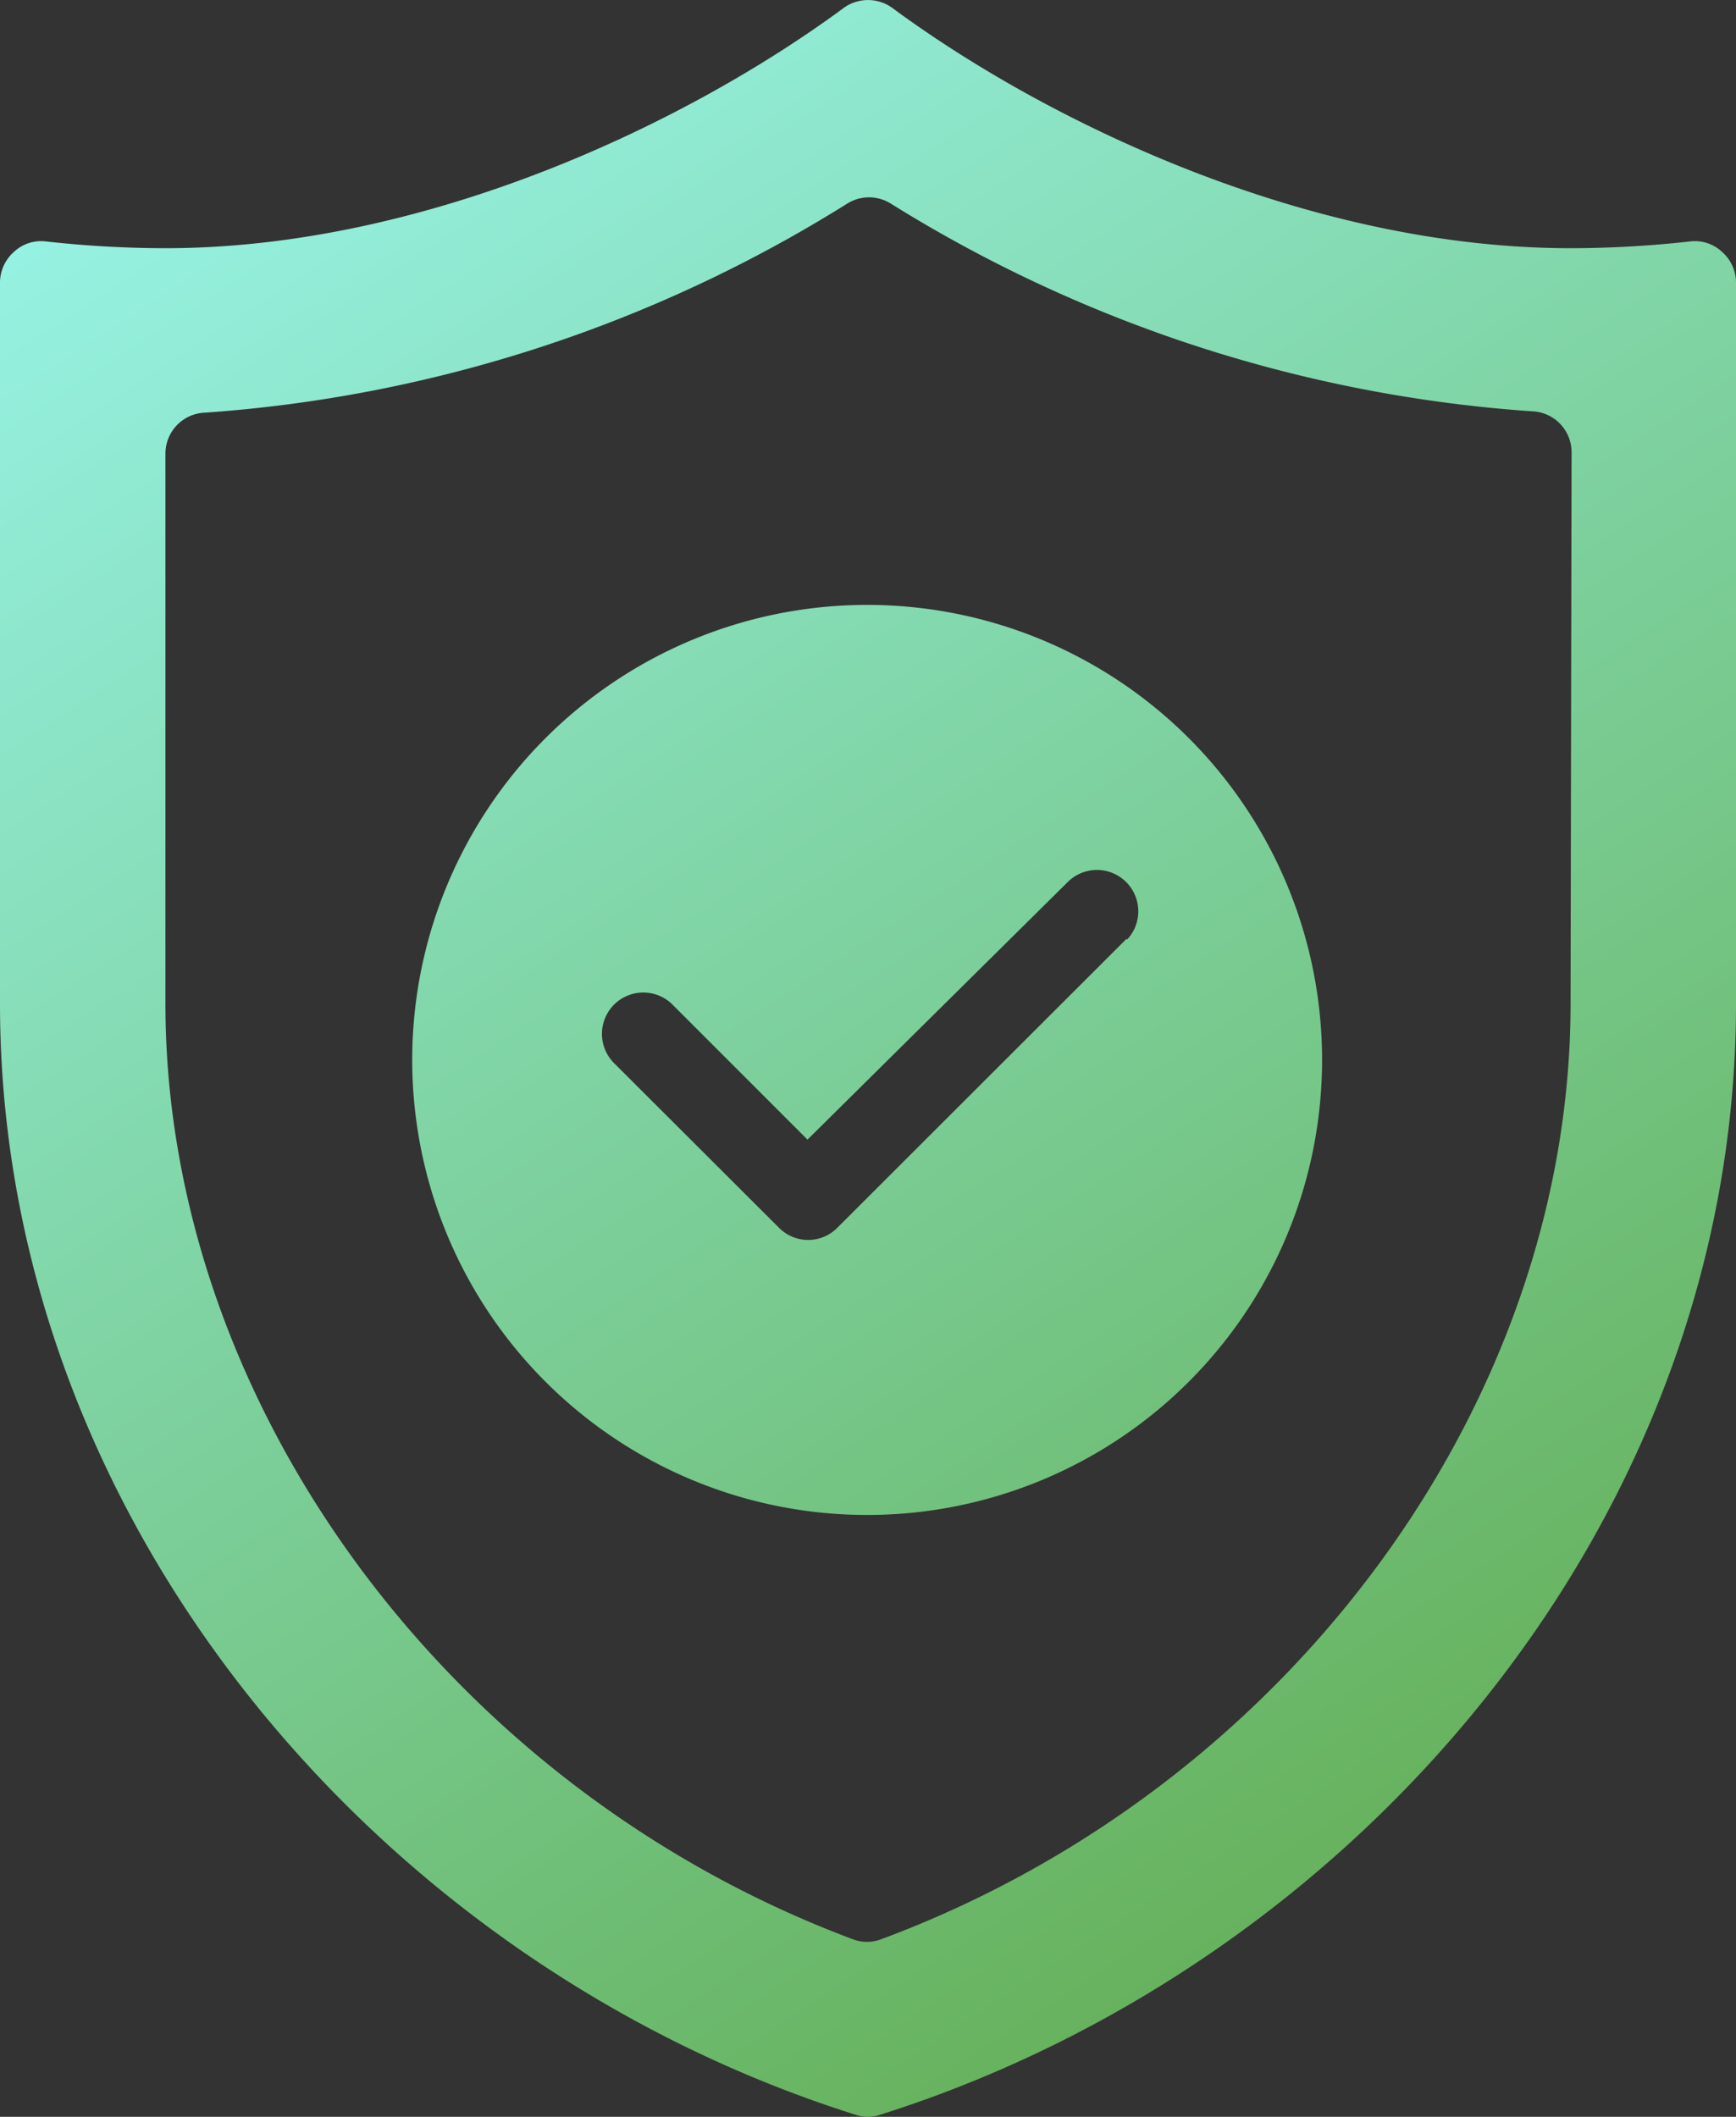
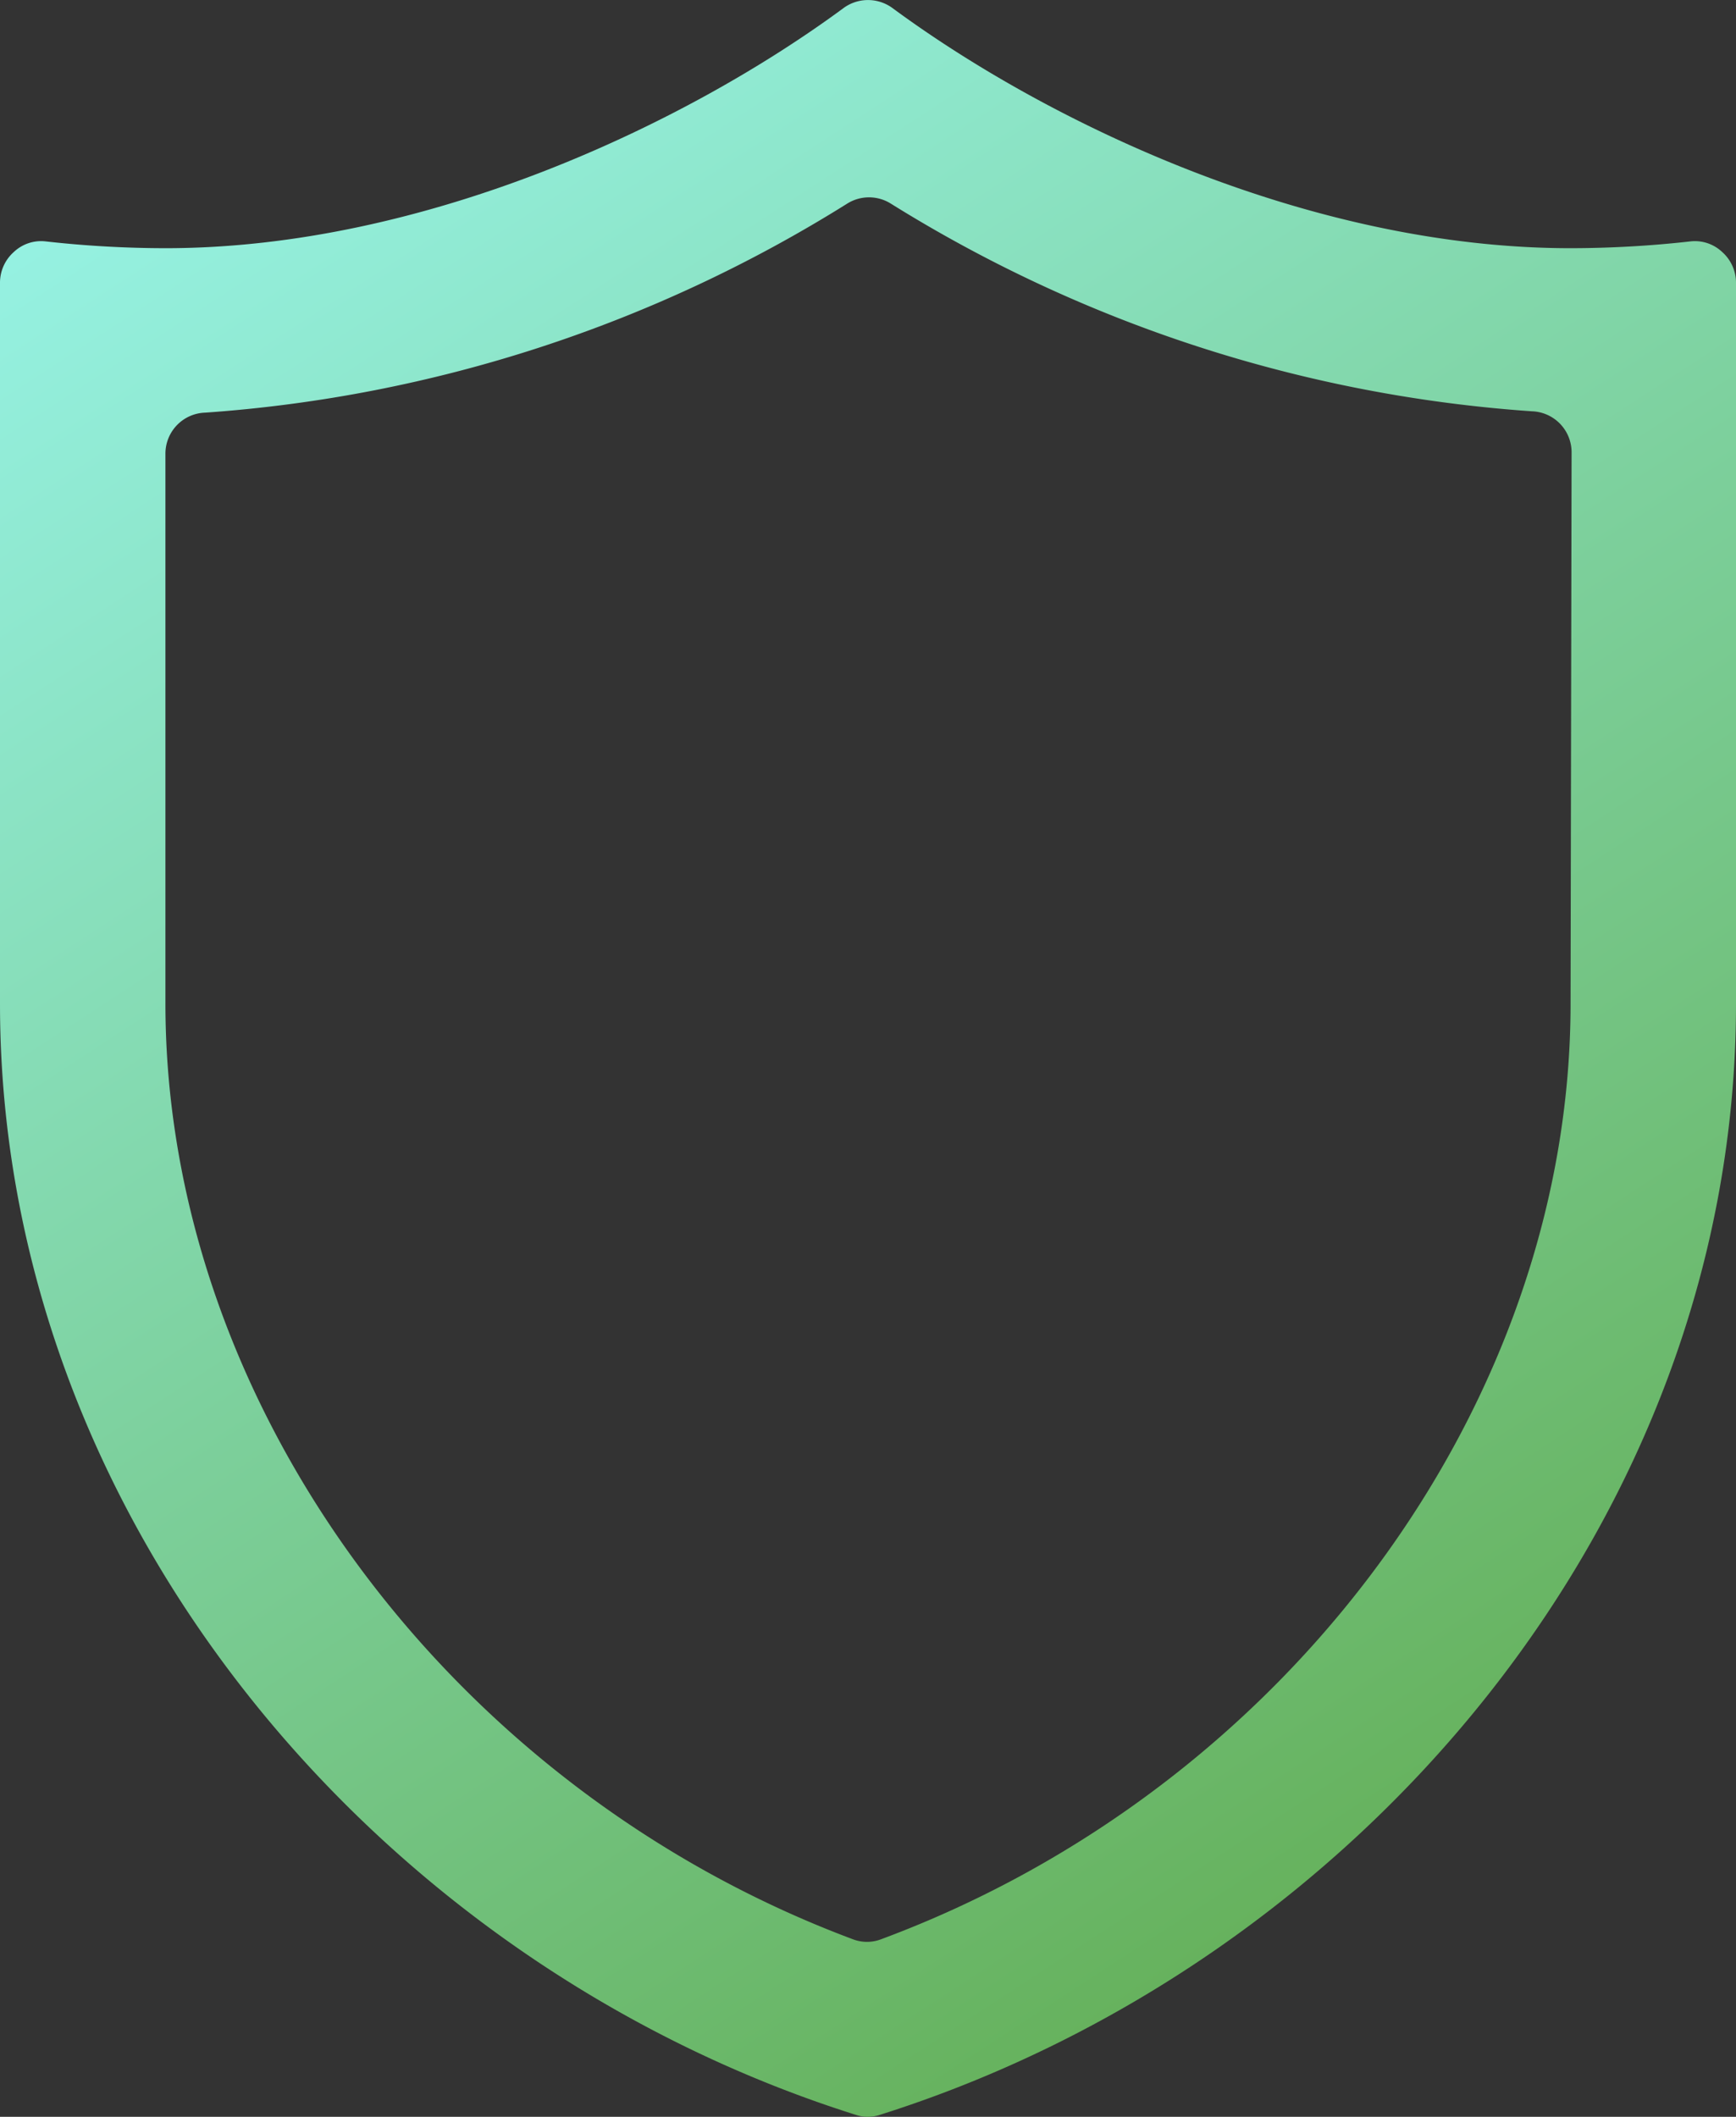
<svg xmlns="http://www.w3.org/2000/svg" xmlns:xlink="http://www.w3.org/1999/xlink" viewBox="0 0 51.21 62.43">
  <rect x="0" y="0" width="51.21" height="62.43" fill="#333333" stroke="none" />
  <defs>
    <style>.cls-1,.cls-2{fill-rule:evenodd;}.cls-1{fill:url(#Degradado_sin_nombre_42);}.cls-2{fill:url(#Degradado_sin_nombre_42-2);}</style>
    <linearGradient id="Degradado_sin_nombre_42" x1="46.32" y1="55.3" x2="3.32" y2="-10.7" gradientUnits="userSpaceOnUse">
      <stop offset="0.01" stop-color="#64af57" />
      <stop offset="1" stop-color="#a0ffff" />
    </linearGradient>
    <linearGradient id="Degradado_sin_nombre_42-2" x1="42.77" y1="57.61" x2="-0.23" y2="-8.39" xlink:href="#Degradado_sin_nombre_42" />
  </defs>
  <title>Recurso 4</title>
  <g id="Capa_2" data-name="Capa 2">
    <g id="servicios">
      <path class="cls-1" d="M50.8,7.43a1.17,1.17,0,0,0-.94-.31,32,32,0,0,1-3.53.2c-7.66,0-15.36-3.66-20-7.08a1.22,1.22,0,0,0-1.45,0c-4.64,3.42-12.34,7.08-20,7.08a32,32,0,0,1-3.53-.2,1.17,1.17,0,0,0-.94.31,1.21,1.21,0,0,0-.41.9V29.6C0,44.79,11.14,57.92,25.24,62.37a1.09,1.09,0,0,0,.36.06h0a1.13,1.13,0,0,0,.36-.06C40.05,57.92,51.21,44.8,51.21,29.6V8.33A1.21,1.21,0,0,0,50.8,7.43ZM46.33,29.6C46.33,41.38,38,52.73,26,57.19a1.17,1.17,0,0,1-.85,0C13.23,52.73,4.88,41.38,4.88,29.6V13.39a1.21,1.21,0,0,1,1.17-1.22A41.09,41.09,0,0,0,25,6a1.21,1.21,0,0,1,1.27,0,41.09,41.09,0,0,0,18.92,6.13,1.21,1.21,0,0,1,1.17,1.22Z" />
-       <path class="cls-2" d="M25.61,17.84A13.42,13.42,0,1,0,39,31.25,13.42,13.42,0,0,0,25.61,17.84Zm7.63,9.84L24.7,36.21a1.21,1.21,0,0,1-1.72,0L18.1,31.34a1.22,1.22,0,0,1,1.72-1.73l4,4L31.51,26a1.22,1.22,0,0,1,1.73,1.72Z" />
    </g>
  </g>
</svg>